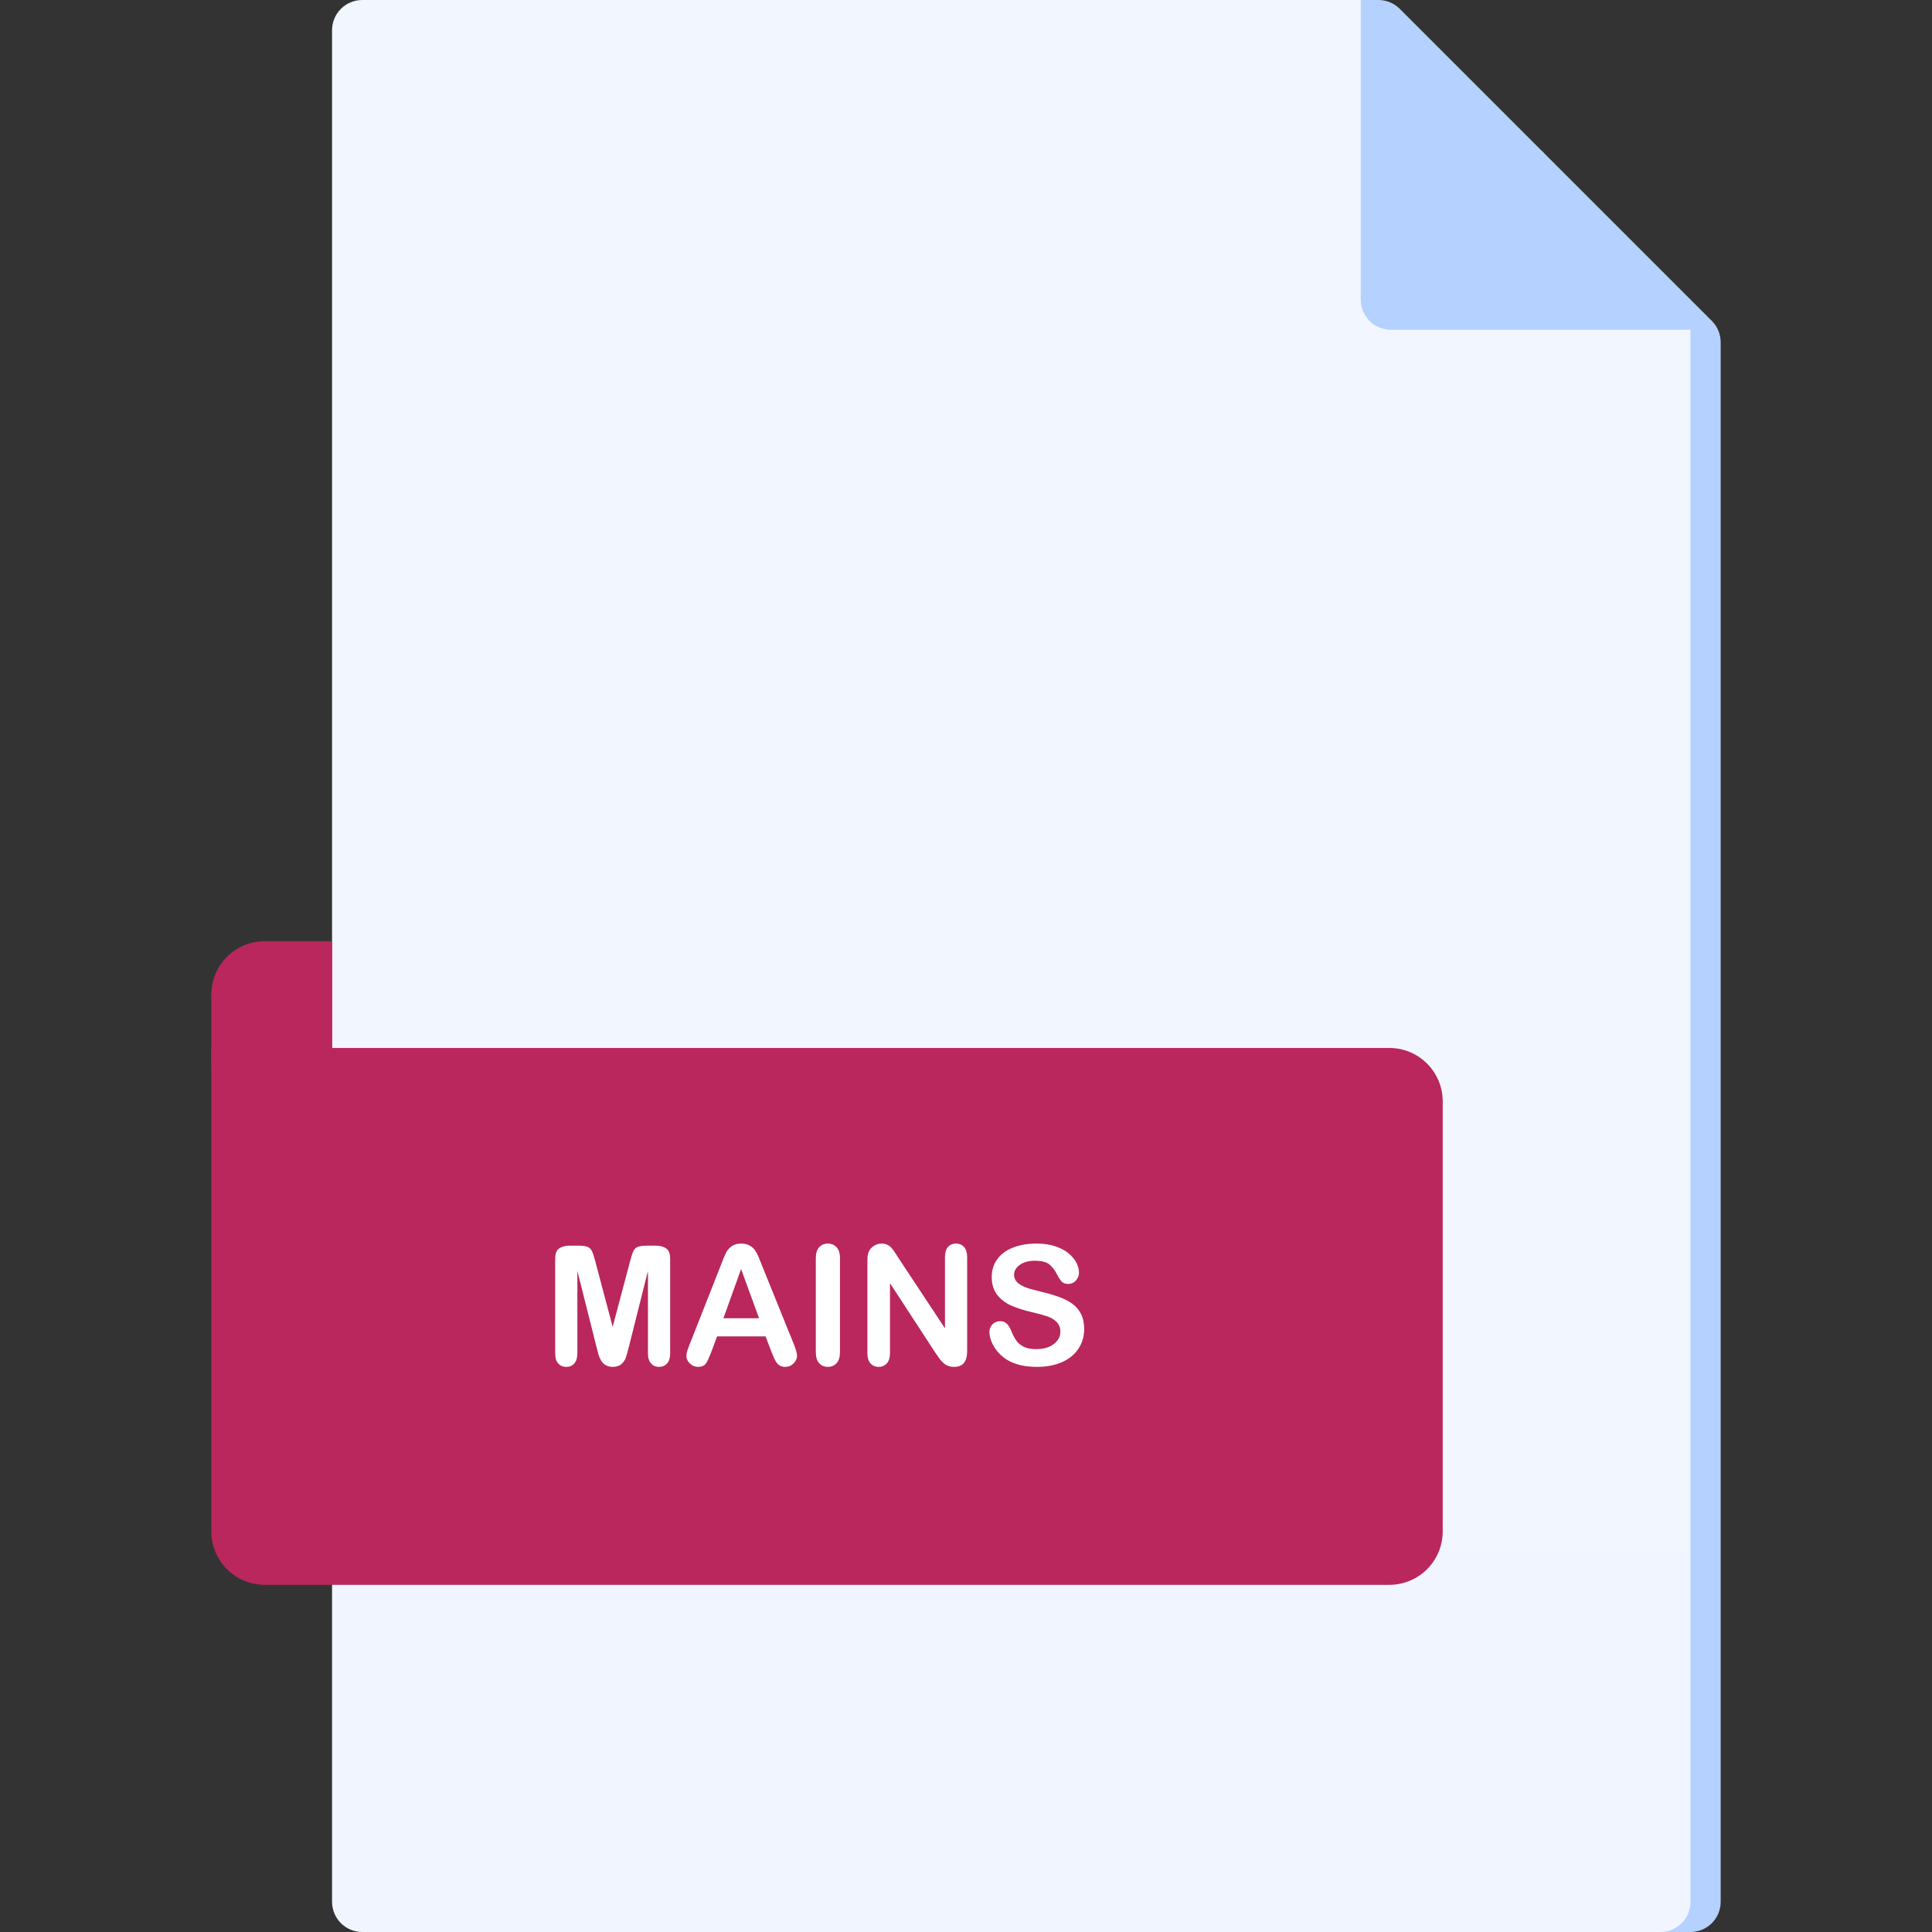
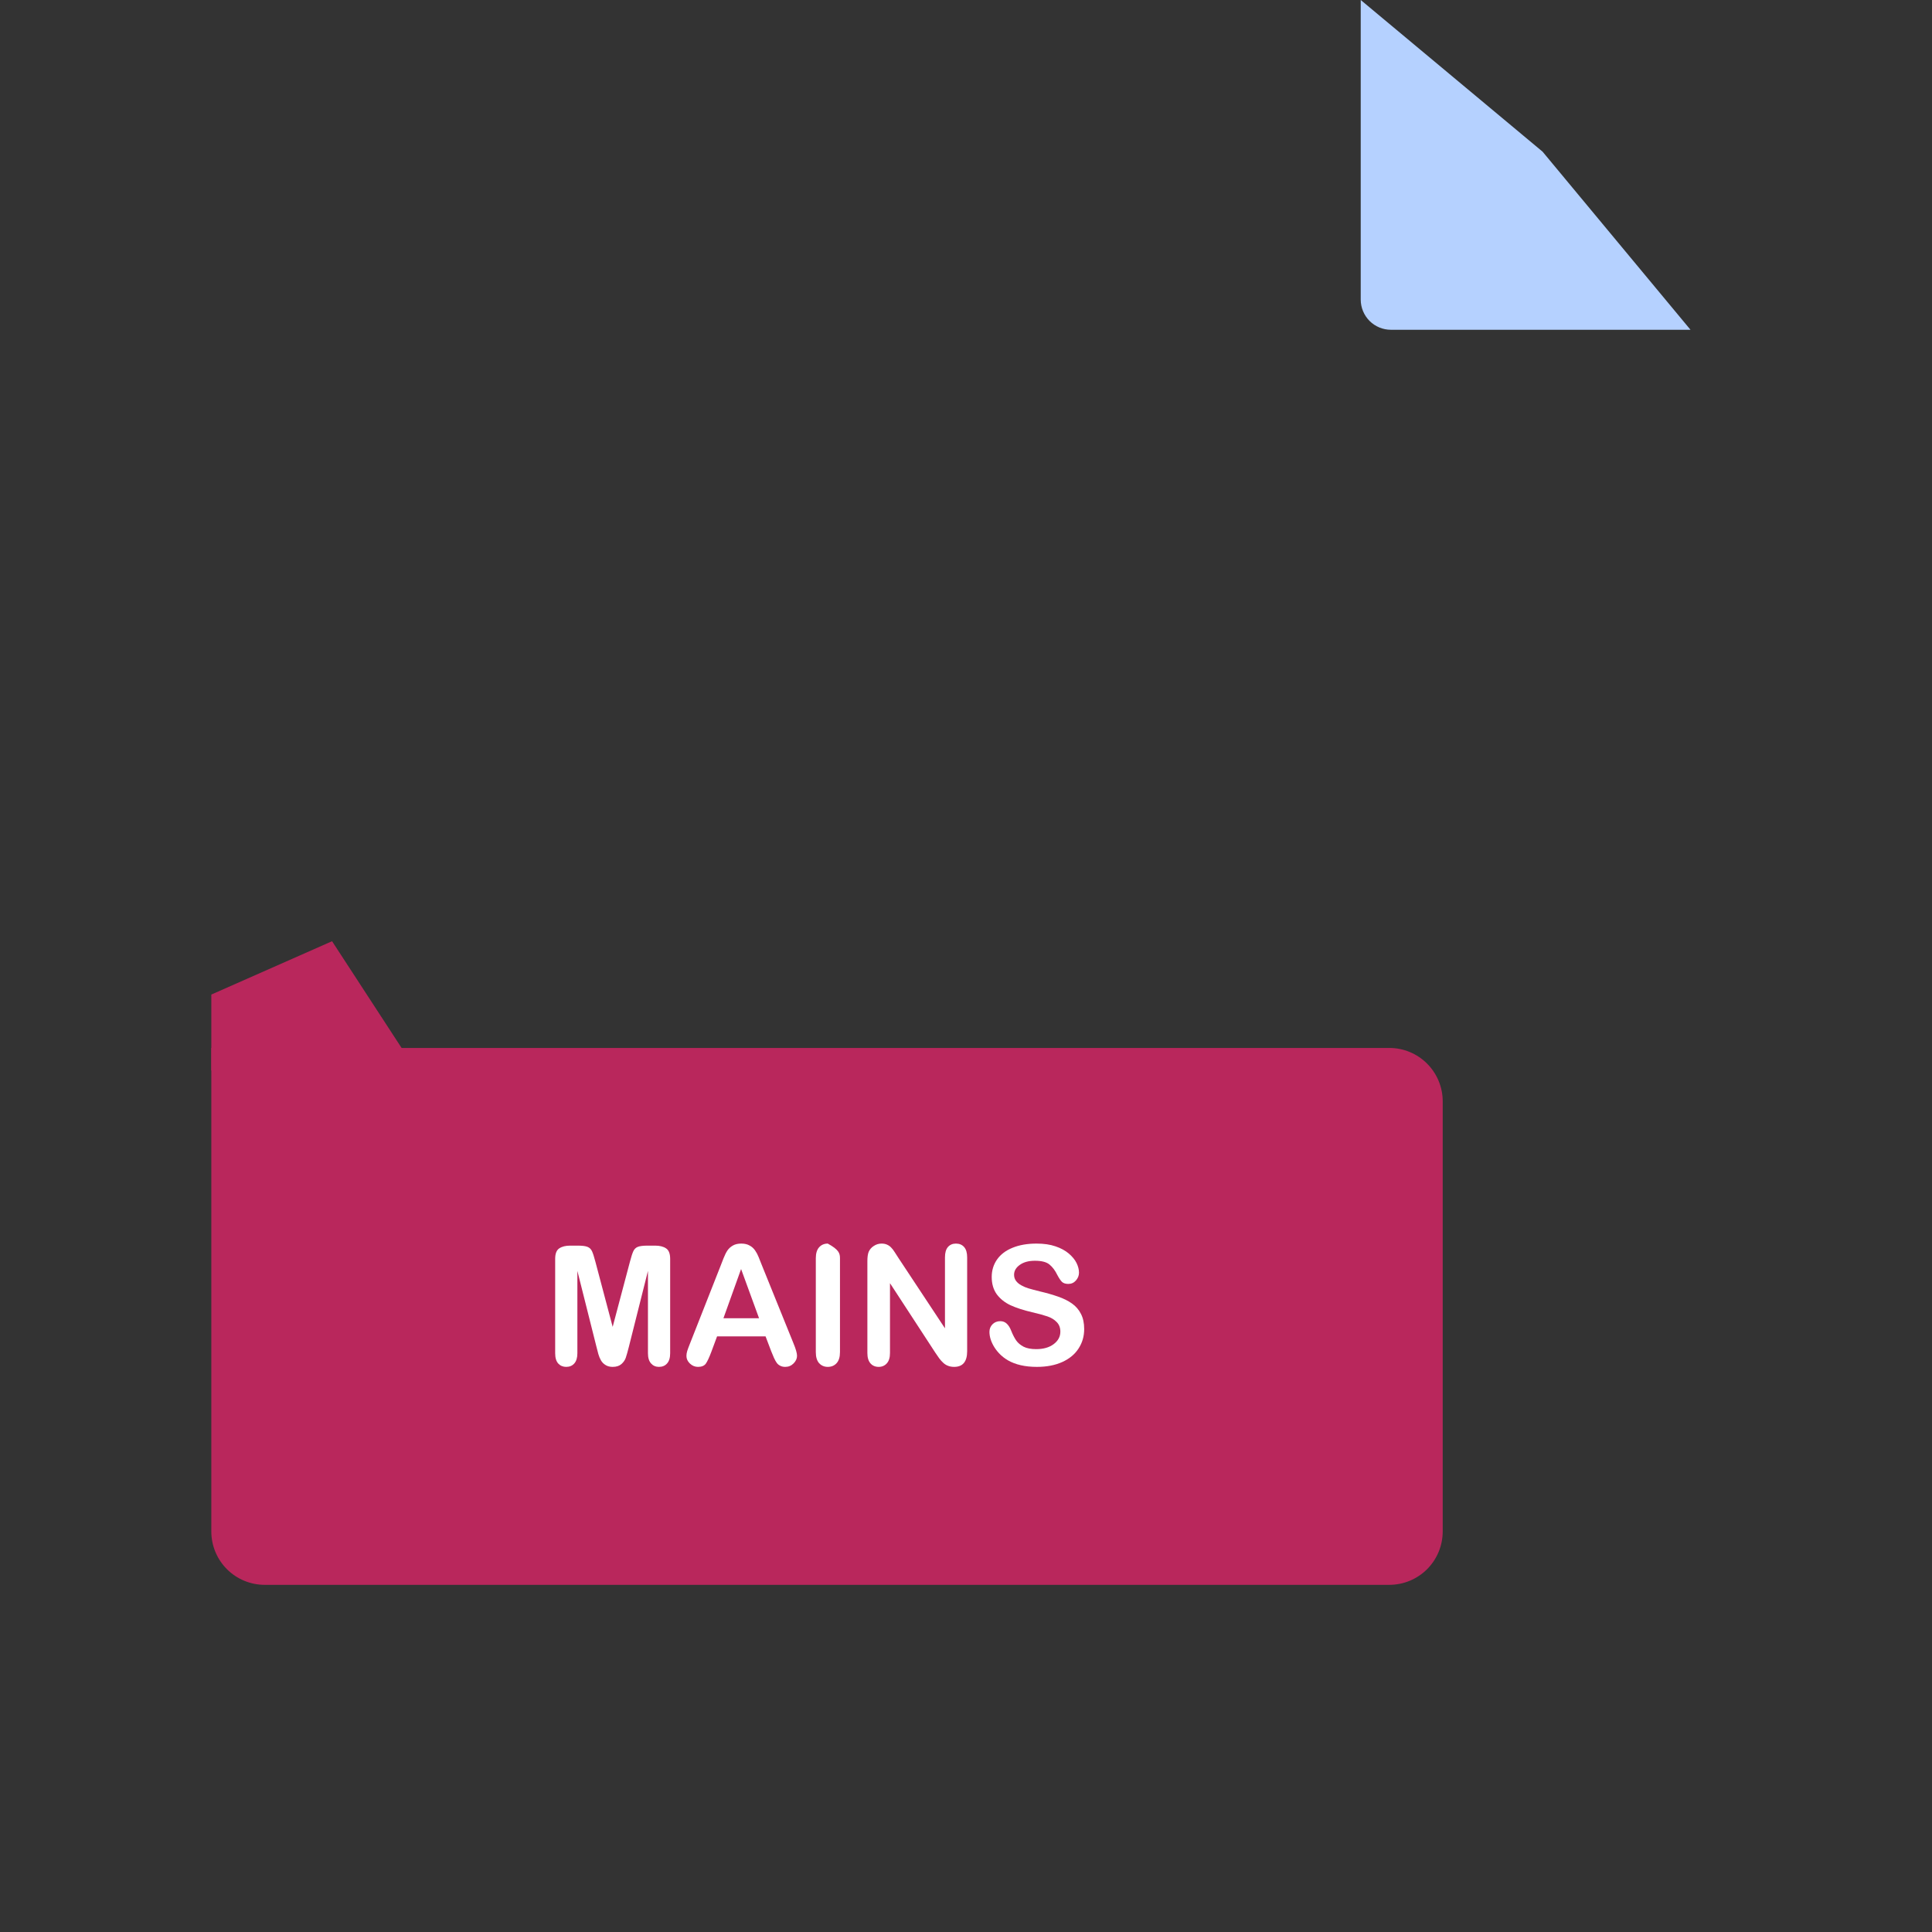
<svg xmlns="http://www.w3.org/2000/svg" width="87" height="87" viewBox="0 0 87 87" fill="none">
  <rect x="0" y="0" width="87" height="87" fill="#333333" stroke="none" />
-   <path d="M76.125 87H17.672C17.311 87 16.966 86.857 16.711 86.602C16.456 86.347 16.312 86.001 16.312 85.641V1.359C16.312 0.999 16.456 0.653 16.711 0.398C16.966 0.143 17.311 0 17.672 0L62.072 0C62.432 7.69915e-05 62.778 0.143 63.033 0.398L77.086 14.451C77.341 14.706 77.484 15.052 77.484 15.413V85.641C77.484 86.001 77.341 86.347 77.086 86.602C76.831 86.857 76.486 87 76.125 87Z" fill="url(#paint0_linear)" />
  <path d="M9.516 44.786L14.953 42.384L18.748 48.209H9.516V44.786Z" fill="#B9275C" />
-   <path d="M74.766 87H16.312C15.952 87 15.606 86.857 15.351 86.602C15.096 86.347 14.953 86.001 14.953 85.641V1.359C14.953 0.999 15.096 0.653 15.351 0.398C15.606 0.143 15.952 0 16.312 0L61.275 0L76.125 14.85V85.641C76.125 86.001 75.982 86.347 75.727 86.602C75.472 86.857 75.126 87 74.766 87Z" fill="url(#paint1_linear)" />
  <path d="M61.275 0V13.49C61.275 13.851 61.419 14.197 61.673 14.452C61.928 14.707 62.274 14.85 62.635 14.85H76.125L69.464 6.83L61.275 0Z" fill="url(#paint2_linear)" />
  <path d="M62.561 71.367H11.922C11.606 71.368 11.293 71.305 11.001 71.184C10.709 71.064 10.443 70.886 10.22 70.663C9.996 70.439 9.819 70.174 9.698 69.882C9.578 69.59 9.515 69.277 9.516 68.961V47.19H62.561C63.199 47.19 63.811 47.443 64.262 47.895C64.713 48.346 64.967 48.958 64.967 49.596V68.961C64.967 69.599 64.714 70.211 64.263 70.663C63.811 71.114 63.199 71.367 62.561 71.367Z" fill="#B9275C" />
-   <path d="M14.953 42.384H11.919C11.604 42.384 11.291 42.446 10.999 42.566C10.708 42.687 10.443 42.864 10.22 43.087C9.996 43.31 9.819 43.575 9.699 43.866C9.578 44.158 9.516 44.47 9.516 44.786C9.515 45.102 9.577 45.414 9.698 45.706C9.819 45.997 9.996 46.262 10.219 46.486C10.442 46.709 10.707 46.886 10.999 47.007C11.291 47.127 11.603 47.189 11.919 47.189H14.953V42.384Z" fill="#B9275C" />
  <path d="M26.86 60.651L26 57.23V60.937C26 61.142 25.953 61.295 25.861 61.398C25.77 61.501 25.649 61.552 25.498 61.552C25.352 61.552 25.232 61.502 25.139 61.402C25.046 61.299 25 61.144 25 60.937V56.688C25 56.454 25.061 56.297 25.183 56.216C25.305 56.133 25.47 56.092 25.677 56.092H26.014C26.217 56.092 26.363 56.11 26.454 56.147C26.547 56.183 26.615 56.249 26.659 56.344C26.703 56.44 26.753 56.594 26.809 56.809L27.589 59.75L28.369 56.809C28.425 56.594 28.475 56.44 28.519 56.344C28.563 56.249 28.63 56.183 28.721 56.147C28.814 56.11 28.961 56.092 29.164 56.092H29.501C29.708 56.092 29.873 56.133 29.995 56.216C30.117 56.297 30.178 56.454 30.178 56.688V60.937C30.178 61.142 30.132 61.295 30.039 61.398C29.949 61.501 29.827 61.552 29.673 61.552C29.529 61.552 29.41 61.501 29.318 61.398C29.225 61.295 29.178 61.142 29.178 60.937V57.23L28.318 60.651C28.262 60.873 28.215 61.037 28.179 61.142C28.145 61.244 28.08 61.338 27.985 61.424C27.889 61.509 27.758 61.552 27.589 61.552C27.462 61.552 27.355 61.524 27.267 61.468C27.179 61.414 27.111 61.344 27.062 61.259C27.013 61.173 26.974 61.079 26.945 60.977C26.918 60.872 26.89 60.763 26.86 60.651Z" fill="white" />
  <path d="M34.73 60.852L34.474 60.178H32.291L32.035 60.867C31.935 61.136 31.849 61.317 31.779 61.413C31.708 61.505 31.592 61.552 31.431 61.552C31.294 61.552 31.173 61.502 31.068 61.402C30.963 61.301 30.911 61.188 30.911 61.061C30.911 60.988 30.923 60.912 30.947 60.834C30.972 60.756 31.012 60.647 31.068 60.508L32.441 57.022C32.48 56.922 32.527 56.802 32.581 56.663C32.637 56.521 32.695 56.404 32.756 56.311C32.82 56.218 32.902 56.144 33.002 56.088C33.104 56.029 33.23 56 33.379 56C33.53 56 33.656 56.029 33.756 56.088C33.859 56.144 33.94 56.217 34.002 56.308C34.065 56.398 34.117 56.496 34.159 56.601C34.203 56.703 34.258 56.841 34.324 57.014L35.726 60.479C35.836 60.742 35.891 60.934 35.891 61.054C35.891 61.178 35.839 61.293 35.734 61.398C35.631 61.501 35.507 61.552 35.36 61.552C35.275 61.552 35.201 61.536 35.14 61.504C35.079 61.475 35.028 61.435 34.987 61.383C34.945 61.33 34.9 61.249 34.851 61.142C34.805 61.032 34.764 60.935 34.73 60.852ZM32.577 59.362H34.181L33.372 57.146L32.577 59.362Z" fill="white" />
-   <path d="M36.737 60.889V56.659C36.737 56.44 36.787 56.275 36.887 56.165C36.987 56.055 37.117 56 37.275 56C37.439 56 37.571 56.055 37.671 56.165C37.773 56.272 37.825 56.437 37.825 56.659V60.889C37.825 61.111 37.773 61.277 37.671 61.387C37.571 61.497 37.439 61.552 37.275 61.552C37.119 61.552 36.99 61.497 36.887 61.387C36.787 61.275 36.737 61.109 36.737 60.889Z" fill="white" />
+   <path d="M36.737 60.889V56.659C36.737 56.44 36.787 56.275 36.887 56.165C36.987 56.055 37.117 56 37.275 56C37.773 56.272 37.825 56.437 37.825 56.659V60.889C37.825 61.111 37.773 61.277 37.671 61.387C37.571 61.497 37.439 61.552 37.275 61.552C37.119 61.552 36.99 61.497 36.887 61.387C36.787 61.275 36.737 61.109 36.737 60.889Z" fill="white" />
  <path d="M40.461 56.652L42.553 59.816V56.623C42.553 56.415 42.596 56.26 42.684 56.157C42.775 56.053 42.895 56 43.047 56C43.203 56 43.326 56.053 43.417 56.157C43.507 56.26 43.552 56.415 43.552 56.623V60.845C43.552 61.316 43.357 61.552 42.966 61.552C42.869 61.552 42.781 61.537 42.703 61.508C42.624 61.481 42.551 61.437 42.483 61.376C42.415 61.315 42.351 61.244 42.292 61.164C42.234 61.081 42.175 60.996 42.117 60.911L40.077 57.783V60.929C40.077 61.134 40.029 61.289 39.934 61.394C39.839 61.499 39.717 61.552 39.568 61.552C39.414 61.552 39.291 61.499 39.198 61.394C39.105 61.287 39.059 61.132 39.059 60.929V56.787C39.059 56.612 39.078 56.474 39.117 56.373C39.164 56.264 39.241 56.175 39.348 56.106C39.456 56.035 39.572 56 39.696 56C39.794 56 39.877 56.016 39.945 56.048C40.016 56.079 40.077 56.122 40.128 56.176C40.182 56.23 40.236 56.299 40.289 56.385C40.346 56.47 40.403 56.559 40.461 56.652Z" fill="white" />
  <path d="M48.822 59.849C48.822 60.174 48.738 60.465 48.569 60.724C48.403 60.983 48.159 61.185 47.837 61.332C47.515 61.478 47.133 61.552 46.691 61.552C46.161 61.552 45.724 61.452 45.38 61.252C45.136 61.107 44.937 60.916 44.783 60.676C44.631 60.435 44.556 60.2 44.556 59.973C44.556 59.842 44.601 59.729 44.691 59.636C44.784 59.541 44.901 59.494 45.043 59.494C45.157 59.494 45.254 59.53 45.332 59.603C45.413 59.677 45.481 59.785 45.537 59.929C45.605 60.1 45.679 60.243 45.757 60.358C45.837 60.473 45.95 60.568 46.094 60.644C46.238 60.717 46.427 60.753 46.661 60.753C46.984 60.753 47.245 60.679 47.445 60.53C47.648 60.379 47.749 60.191 47.749 59.966C47.749 59.788 47.694 59.644 47.584 59.534C47.477 59.422 47.336 59.336 47.163 59.278C46.992 59.219 46.763 59.157 46.475 59.091C46.089 59.001 45.765 58.895 45.504 58.776C45.245 58.654 45.039 58.489 44.885 58.282C44.734 58.072 44.658 57.812 44.658 57.502C44.658 57.206 44.739 56.944 44.9 56.714C45.061 56.485 45.294 56.309 45.599 56.187C45.904 56.062 46.263 56 46.676 56C47.006 56 47.29 56.041 47.529 56.124C47.771 56.205 47.971 56.314 48.13 56.45C48.289 56.585 48.404 56.726 48.478 56.875C48.551 57.024 48.588 57.169 48.588 57.311C48.588 57.44 48.541 57.558 48.449 57.663C48.358 57.765 48.245 57.816 48.108 57.816C47.983 57.816 47.888 57.786 47.822 57.725C47.759 57.661 47.689 57.559 47.614 57.417C47.516 57.215 47.399 57.057 47.262 56.945C47.125 56.83 46.906 56.773 46.603 56.773C46.322 56.773 46.095 56.835 45.922 56.959C45.751 57.081 45.665 57.229 45.665 57.403C45.665 57.51 45.695 57.603 45.753 57.681C45.812 57.759 45.892 57.826 45.995 57.882C46.097 57.938 46.201 57.982 46.306 58.014C46.411 58.046 46.584 58.092 46.826 58.153C47.129 58.224 47.402 58.302 47.647 58.388C47.893 58.473 48.102 58.577 48.273 58.699C48.446 58.821 48.58 58.976 48.675 59.164C48.773 59.35 48.822 59.578 48.822 59.849Z" fill="white" />
  <defs>
    <linearGradient id="paint0_linear" x1="46.898" y1="-43.482" x2="46.898" y2="-39.994" gradientUnits="userSpaceOnUse">
      <stop stop-color="#F3F7FF" />
      <stop offset="0.99" stop-color="#B5D1FF" />
    </linearGradient>
    <linearGradient id="paint1_linear" x1="2064.21" y1="-472.323" x2="2064.21" y2="13396" gradientUnits="userSpaceOnUse">
      <stop stop-color="#F3F7FF" />
      <stop offset="0.99" stop-color="#B5D1FF" />
    </linearGradient>
    <linearGradient id="paint2_linear" x1="811.755" y1="-347.916" x2="811.755" y2="-59.384" gradientUnits="userSpaceOnUse">
      <stop stop-color="#F3F7FF" />
      <stop offset="0.99" stop-color="#B5D1FF" />
    </linearGradient>
  </defs>
</svg>